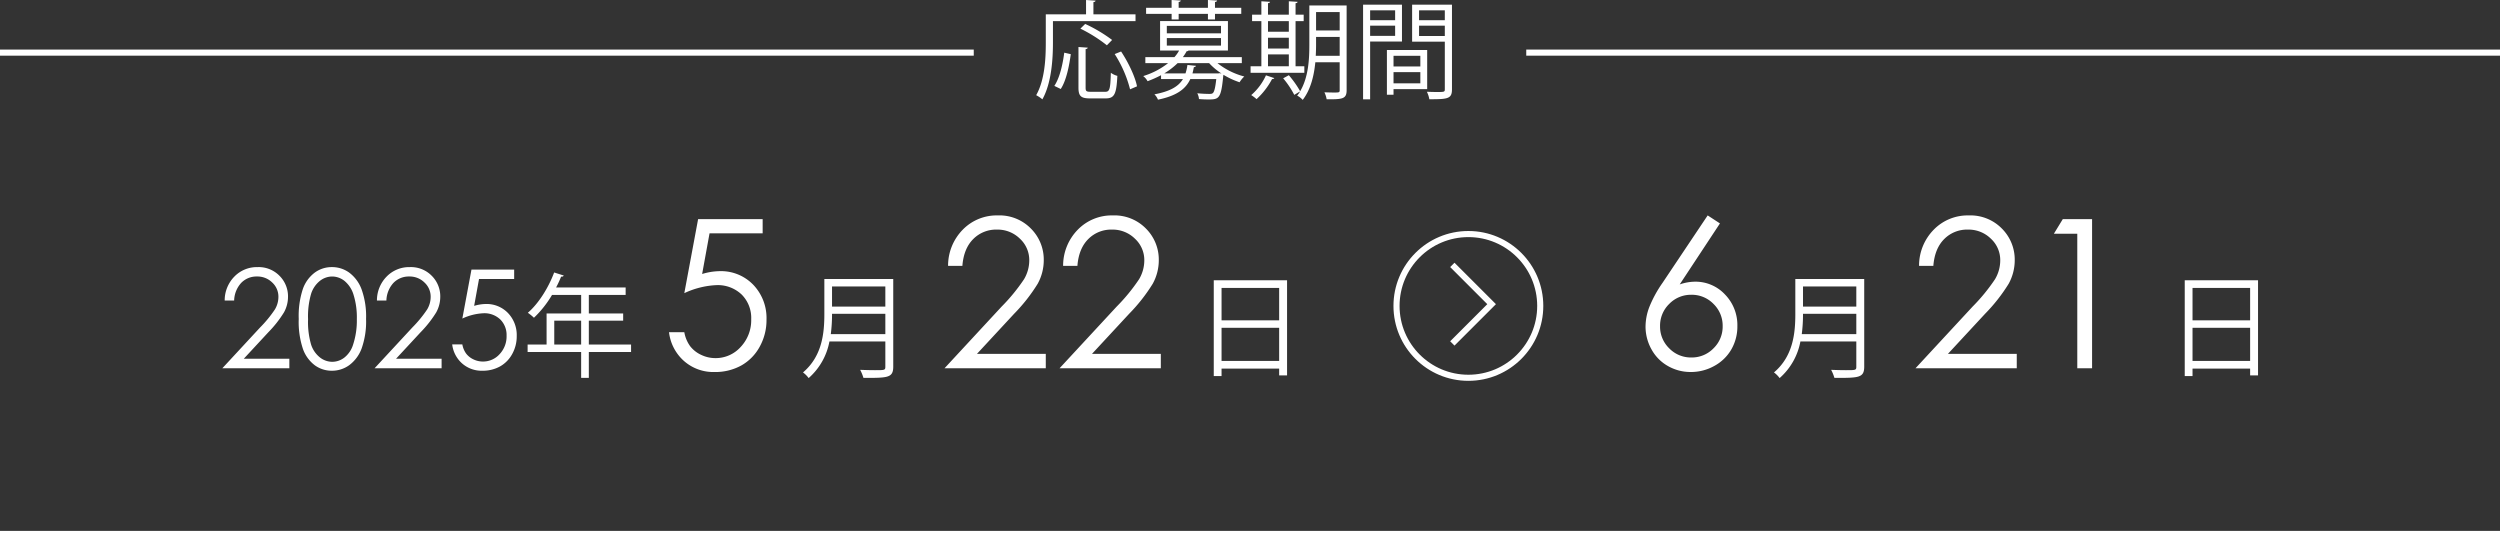
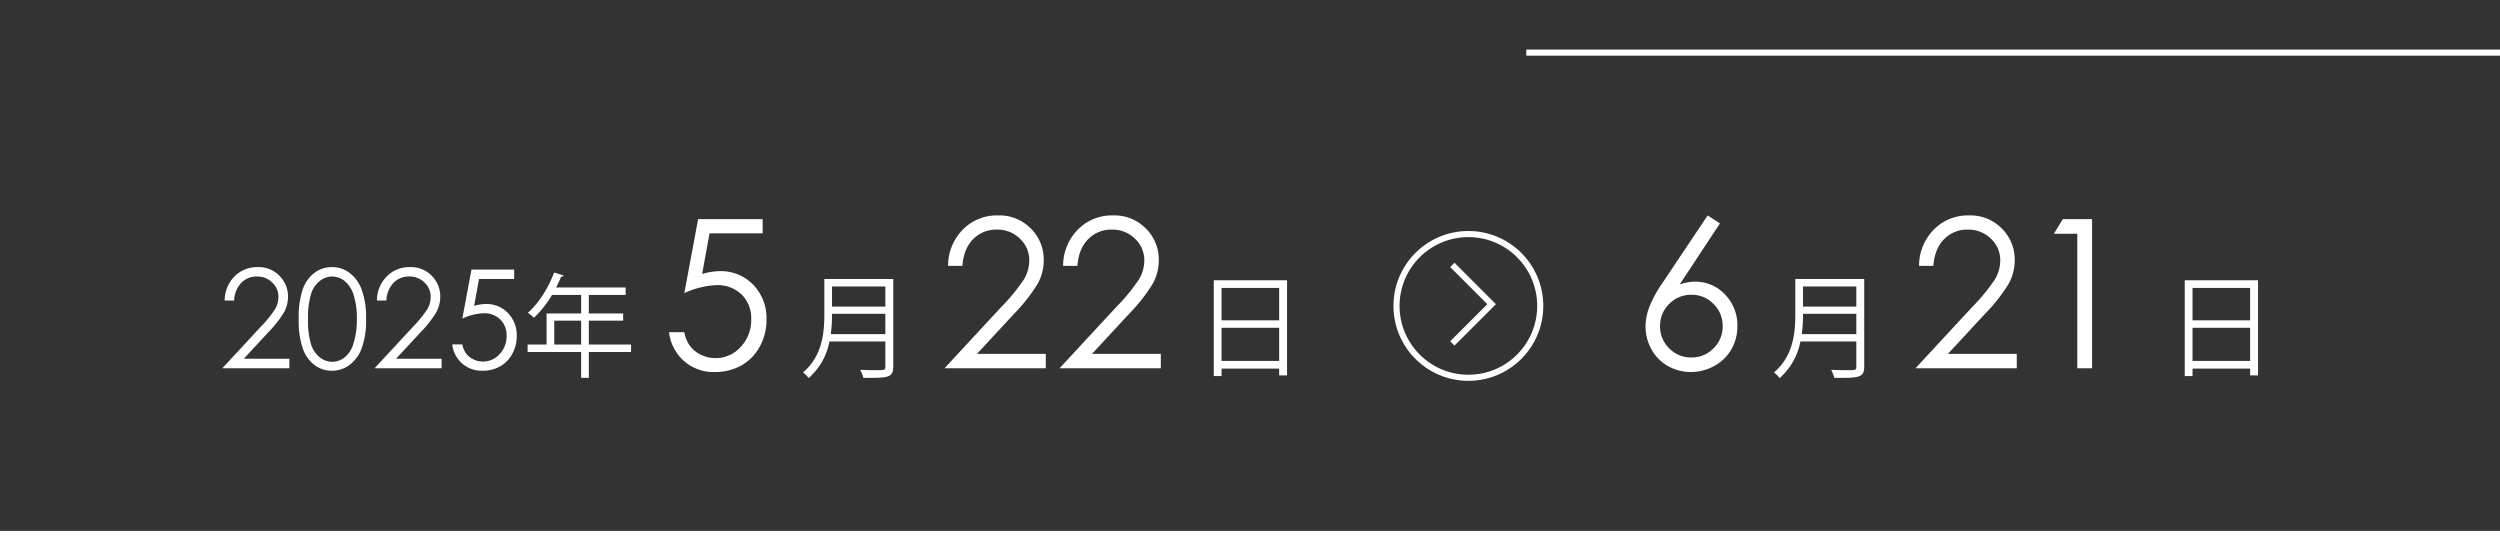
<svg xmlns="http://www.w3.org/2000/svg" width="819" height="175.921" viewBox="0 0 819 175.921">
  <rect x="0" y="0" width="819" height="175.921" fill="#333333" stroke="none" />
  <g id="Group_1294" data-name="Group 1294" transform="translate(-610.5 -1191.46)">
-     <path id="Path_33" data-name="Path 33" d="M-36.505-24.85h-13.79v-3.99c.49-.07.665-.245.7-.49l-3.115-.21v4.69H-65.9v9.24c0,5.075-.28,12.18-3.15,17.255a10.3,10.3,0,0,1,2.03,1.365c3.01-5.355,3.465-13.23,3.465-18.62v-7h27.055Zm-18.06,4.69a47.191,47.191,0,0,1,8.68,5.46l1.715-1.75a48.915,48.915,0,0,0-8.82-5.25Zm1.715,6.72c.455-.07.665-.245.7-.49l-3.045-.21V-.84c0,2.765.805,3.535,3.745,3.535h5.215c2.87,0,3.5-1.54,3.78-7.385A6.307,6.307,0,0,1-44.59-5.7c-.14,5.32-.385,6.23-1.82,6.23h-4.8c-1.4,0-1.645-.21-1.645-1.365ZM-36.015-1.26c-.6-3.115-2.835-7.84-5.215-11.41l-2.1.84A39.327,39.327,0,0,1-38.29-.28ZM-59.85-12.285C-60.34-8.54-61.285-4.13-63.1-1.4l2.1,1.015c1.855-2.835,2.765-7.6,3.29-11.41Zm58.17,1.47H-21a15.38,15.38,0,0,0,1.26-1.96.676.676,0,0,0,.6-.21H-6.23v-9.66H-28.455v9.66h6.23a10.756,10.756,0,0,1-1.54,2.17h-9.52v1.96h7.455A25.058,25.058,0,0,1-33.985-4.62,5.551,5.551,0,0,1-32.55-2.94,37.025,37.025,0,0,0-28.14-4.9v1.26h7.175C-22.435-1.225-25.13.385-30.31,1.365a5.079,5.079,0,0,1,1.155,1.75C-22.89,1.82-20.02-.455-18.55-3.64h8.5C-10.36-.77-10.71.49-11.13.91c-.28.28-.595.315-1.19.315-.56,0-2.24-.035-3.955-.21a4.871,4.871,0,0,1,.56,1.89c1.155.105,2.31.14,3.185.14,3.36,0,4.06-.315,4.76-7.665l.07-.42A25.653,25.653,0,0,0-2.415-2.59,8.883,8.883,0,0,1-.875-4.48,23.831,23.831,0,0,1-9.66-8.855h7.98ZM-8.5-21.07v2.45H-26.25v-2.45Zm0,3.99V-14.6H-26.25V-17.08ZM-19.5-8.26a15.3,15.3,0,0,1-.63,2.765H-27.09a23.578,23.578,0,0,0,4.375-3.36H-12.39A20.678,20.678,0,0,0-8.33-5.46l-.595-.1c-.105,0-.21.035-.49.07H-17.85c.175-.63.315-1.33.455-2.03.42-.07.665-.245.7-.455Zm-2.87-14.91v-1.82h9.59v1.82h2.31v-1.82h8.61v-2h-8.61v-1.89c.49-.07.665-.245.7-.49l-3.01-.175v2.555h-9.59v-1.89c.455-.07.665-.245.7-.49l-3.01-.175v2.555H-33.04v2h8.365v1.82ZM15.925-7.84V-22.61h2.66v-2.135h-2.66V-28.49c.455-.035.63-.21.665-.455l-2.87-.175v4.375H6.895V-28.49c.455-.07.63-.21.665-.455L4.725-29.12v4.375H1.68v2.135H4.725V-7.84H1.19V-5.7H18.8V-7.84ZM13.72-17.185v3.535H6.895v-3.535Zm0-1.96H6.895V-22.61H13.72Zm0,7.42V-7.84H6.895v-3.885Zm6.72-16.03v12.88c0,4.69-.28,10.64-3.01,15.225A32.6,32.6,0,0,0,13.72-4.9L11.865-3.885A28.8,28.8,0,0,1,15.5,1.54C15.855,1.33,17.36.42,17.43.42a13.6,13.6,0,0,1-.98,1.365,6.485,6.485,0,0,1,1.82,1.4C20.9-.21,21.98-4.795,22.4-9.135h7.98V0c0,.77-.21.77-1.995.77C27.58.77,26.5.735,25.375.7a8.6,8.6,0,0,1,.735,2.275c5.25.07,6.545-.14,6.545-2.975V-27.755Zm9.94,8.19H22.645v-6.02H30.38ZM22.645-17.43H30.38v6.16H22.54c.07-1.26.105-2.485.105-3.605ZM6.23-4.865A18.818,18.818,0,0,1,1.4,1.61,13.523,13.523,0,0,1,3.15,2.94,24.3,24.3,0,0,0,8.225-3.64q.578,0,.735-.315ZM50.785-28H38.045V3.01h2.31V-15.925h10.43Zm-2.24,5.075h-8.19v-3.22h8.19Zm-8.19,1.785h8.19v3.36h-8.19ZM54.11-28v12.11H64.82V-.28C64.82.6,64.61.6,62.055.6,61.18.6,60.06.56,58.94.525a8.378,8.378,0,0,1,.805,2.45c6.055,0,7.42-.14,7.42-3.255V-28Zm10.71,5.075H56.385v-3.22H64.82ZM56.385-21.14H64.82v3.395H56.385Zm2.66,7.98H45.85V1.5h2.17V-.35H59.045Zm-2.24,5.39H48.02v-3.5h8.785ZM48.02-5.915h8.785V-2.24H48.02Z" transform="translate(1019 1221)" fill="#fff" />
    <g id="Group_1282" data-name="Group 1282" transform="translate(701.999 1246.099)">
      <path id="Path_38" data-name="Path 38" d="M24.936-50.07l4.018,2.623L15.771-27.459a15.617,15.617,0,0,1,4.98-.9,13.183,13.183,0,0,1,9.861,4.2,14.327,14.327,0,0,1,4.051,10.343,15,15,0,0,1-1.959,7.62A14.3,14.3,0,0,1,27.144-.78a15.665,15.665,0,0,1-7.753,2.009A14.9,14.9,0,0,1,11.937-.714a13.917,13.917,0,0,1-5.4-5.462,15.254,15.254,0,0,1-1.959-7.537A18.271,18.271,0,0,1,5.794-20a39.3,39.3,0,0,1,4.333-7.952Zm-5.346,26a9.885,9.885,0,0,0-7.255,3,9.924,9.924,0,0,0-3,7.288,9.885,9.885,0,0,0,3,7.255,9.885,9.885,0,0,0,7.255,3,9.885,9.885,0,0,0,7.255-3,9.885,9.885,0,0,0,3-7.255,9.924,9.924,0,0,0-3-7.288A9.885,9.885,0,0,0,19.59-24.072ZM53.648-29.23v11.4c0,6.142-.629,13.8-6.993,19.2a8.77,8.77,0,0,1,1.85,1.85A21.093,21.093,0,0,0,55.313-8.769H73.628V-.518c0,1.147-.222,1.147-3.441,1.147-1.332,0-3.034-.037-4.81-.111A14.037,14.037,0,0,1,66.45,3.145c4.033.037,6.512,0,7.881-.444s1.887-1.3,1.887-3.219V-29.23ZM73.628-20.2H56.164v-6.586H73.628Zm0,2.368v6.66H55.757a49.562,49.562,0,0,0,.407-6.66Zm25.237-15.7H94.183a16.822,16.822,0,0,1,4.831-11.887,15.511,15.511,0,0,1,11.438-4.648,14.417,14.417,0,0,1,10.907,4.35,14.34,14.34,0,0,1,4.167,10.26,15.953,15.953,0,0,1-1.992,7.786A56.08,56.08,0,0,1,115.8-17.83L103.646-4.715h22.545V0H93.021l18.66-20.154a60.21,60.21,0,0,0,7.388-9.015,12.127,12.127,0,0,0,1.71-6.192,9.524,9.524,0,0,0-3.071-7.089,10.405,10.405,0,0,0-7.521-2.972A10.531,10.531,0,0,0,102.4-42.3Q99.3-39.18,98.865-33.535Zm42.4-15.307h9.6V0h-4.848V-44.061h-7.67ZM181.219,2.553h2.553V.111h18.87v2.22h2.59V-28.823H181.219Zm21.423-18.241h-18.87V-26.307h18.87Zm-18.87,2.442h18.87V-2.4h-18.87Z" transform="translate(443.001 66)" fill="#fff" />
      <path id="Path_37" data-name="Path 37" d="M5.208-22.192h-3.1a11.132,11.132,0,0,1,3.2-7.866,10.265,10.265,0,0,1,7.57-3.076,9.541,9.541,0,0,1,7.218,2.878,9.49,9.49,0,0,1,2.758,6.79,10.557,10.557,0,0,1-1.318,5.153,37.112,37.112,0,0,1-5.12,6.515L8.372-3.12H23.291V0H1.34L13.689-13.337A39.845,39.845,0,0,0,18.578-19.3a8.025,8.025,0,0,0,1.132-4.1,6.3,6.3,0,0,0-2.032-4.691A6.886,6.886,0,0,0,12.7-30.059a6.969,6.969,0,0,0-5.153,2.065A8.879,8.879,0,0,0,5.208-22.192Zm21.16,6.042a28.039,28.039,0,0,1,1.373-9.888,11.471,11.471,0,0,1,3.878-5.3,9.368,9.368,0,0,1,5.6-1.8,9.59,9.59,0,0,1,5.691,1.813,12.039,12.039,0,0,1,4.032,5.438,26.239,26.239,0,0,1,1.483,9.734,26.342,26.342,0,0,1-1.461,9.69,11.99,11.99,0,0,1-4.032,5.438A9.609,9.609,0,0,1,37.222.813a9.349,9.349,0,0,1-5.581-1.78,11.517,11.517,0,0,1-3.878-5.306A27.757,27.757,0,0,1,26.367-16.15Zm3.054.066A26.556,26.556,0,0,0,30.4-7.811,8.789,8.789,0,0,0,33.289-3.56a6.583,6.583,0,0,0,4.043,1.45,6.524,6.524,0,0,0,4.021-1.417,8.657,8.657,0,0,0,2.834-4.252A25.232,25.232,0,0,0,45.4-16.084a24.836,24.836,0,0,0-1.077-7.987,9.346,9.346,0,0,0-2.977-4.548,6.54,6.54,0,0,0-4.01-1.439,6.552,6.552,0,0,0-4.043,1.439,8.854,8.854,0,0,0-2.878,4.241A26.372,26.372,0,0,0,29.421-16.084Zm25.664-6.108h-3.1a11.132,11.132,0,0,1,3.2-7.866,10.265,10.265,0,0,1,7.57-3.076,9.541,9.541,0,0,1,7.218,2.878,9.49,9.49,0,0,1,2.758,6.79,10.557,10.557,0,0,1-1.318,5.153,37.112,37.112,0,0,1-5.12,6.515L58.25-3.12H73.169V0H51.218L63.567-13.337A39.845,39.845,0,0,0,68.456-19.3a8.025,8.025,0,0,0,1.132-4.1,6.3,6.3,0,0,0-2.032-4.691,6.886,6.886,0,0,0-4.977-1.967,6.969,6.969,0,0,0-5.153,2.065A8.879,8.879,0,0,0,55.085-22.192ZM96.943-32.322v3.076H85.43l-1.6,8.811a13.722,13.722,0,0,1,3.8-.615,9.715,9.715,0,0,1,7.284,2.955,10.42,10.42,0,0,1,2.867,7.57A11.863,11.863,0,0,1,96.306-4.68,10.272,10.272,0,0,1,92.318-.6,11.639,11.639,0,0,1,86.506.813a9.621,9.621,0,0,1-6.636-2.406,9.849,9.849,0,0,1-3.23-6.229h3.318A7.282,7.282,0,0,0,81.222-4.79a6.434,6.434,0,0,0,2.373,1.879A7.081,7.081,0,0,0,86.7-2.2a7.268,7.268,0,0,0,5.471-2.417,8.451,8.451,0,0,0,2.285-6.042A7.151,7.151,0,0,0,92.4-15.974a7.5,7.5,0,0,0-5.515-2.043,18.269,18.269,0,0,0-6.921,1.736l2.988-16.04ZM121.4-7.77v-7.807h11.248v-2.368H121.4v-6.068h12.062v-2.442H110.671a34.853,34.853,0,0,0,1.665-3.589.69.69,0,0,0,.851-.333l-3.145-1c-1.924,5.143-5.18,10.249-8.621,13.209a14.7,14.7,0,0,1,2,1.628,34.478,34.478,0,0,0,5.92-7.474h9.546v6.068H107.563V-7.77h-6.216v2.442h17.538V3.145H121.4V-5.328h13.838V-7.77Zm-11.322-7.807h8.806V-7.77h-8.806Zm68.268-33.265v4.648h-17.4l-2.424,13.314a20.735,20.735,0,0,1,5.744-.93,14.68,14.68,0,0,1,11.007,4.466A15.745,15.745,0,0,1,179.608-15.9a17.927,17.927,0,0,1-2.225,8.832,15.522,15.522,0,0,1-6.026,6.159,17.587,17.587,0,0,1-8.782,2.142,14.538,14.538,0,0,1-10.027-3.636,14.883,14.883,0,0,1-4.881-9.413h5.014a11,11,0,0,0,1.909,4.582A9.722,9.722,0,0,0,158.176-4.4a10.7,10.7,0,0,0,4.7,1.079,10.983,10.983,0,0,0,8.268-3.652,12.771,12.771,0,0,0,3.453-9.131,10.807,10.807,0,0,0-3.121-8.035,11.331,11.331,0,0,0-8.334-3.088A27.607,27.607,0,0,0,152.68-24.6L157.2-48.842ZM198.558-29.23v11.4c0,6.142-.629,13.8-6.993,19.2a8.77,8.77,0,0,1,1.85,1.85,21.093,21.093,0,0,0,6.808-11.988h18.315V-.518c0,1.147-.222,1.147-3.441,1.147-1.332,0-3.034-.037-4.81-.111a14.037,14.037,0,0,1,1.073,2.627c4.033.037,6.512,0,7.881-.444s1.887-1.3,1.887-3.219V-29.23Zm19.98,9.028H201.074v-6.586h17.464Zm0,2.368v6.66H200.667a49.563,49.563,0,0,0,.407-6.66Zm25.237-15.7h-4.682a16.822,16.822,0,0,1,4.831-11.887,15.511,15.511,0,0,1,11.438-4.648,14.417,14.417,0,0,1,10.907,4.35,14.34,14.34,0,0,1,4.167,10.26,15.953,15.953,0,0,1-1.992,7.786,56.079,56.079,0,0,1-7.736,9.845L248.557-4.715H271.1V0h-33.17l18.66-20.154a60.211,60.211,0,0,0,7.388-9.015,12.127,12.127,0,0,0,1.71-6.192,9.524,9.524,0,0,0-3.071-7.089,10.405,10.405,0,0,0-7.521-2.972,10.531,10.531,0,0,0-7.786,3.121Q244.207-39.18,243.776-33.535Zm37.686,0h-4.682a16.822,16.822,0,0,1,4.831-11.887,15.511,15.511,0,0,1,11.438-4.648,14.417,14.417,0,0,1,10.907,4.35,14.34,14.34,0,0,1,4.167,10.26,15.953,15.953,0,0,1-1.992,7.786,56.079,56.079,0,0,1-7.736,9.845L286.242-4.715h22.545V0h-33.17l18.66-20.154a60.211,60.211,0,0,0,7.388-9.015,12.127,12.127,0,0,0,1.71-6.192A9.524,9.524,0,0,0,300.3-42.45a10.405,10.405,0,0,0-7.521-2.972A10.531,10.531,0,0,0,285-42.3Q281.893-39.18,281.461-33.535ZM326.129,2.553h2.553V.111h18.87v2.22h2.59V-28.823H326.129Zm21.423-18.241h-18.87V-26.307h18.87Zm-18.87,2.442h18.87V-2.4h-18.87Z" transform="translate(-20 66)" fill="#fff" />
      <g id="Group_21" data-name="Group 21" transform="translate(365 21.037)">
        <g id="Ellipse_2" data-name="Ellipse 2" fill="none" stroke="#fff" stroke-width="2">
-           <circle cx="24.543" cy="24.543" r="24.543" stroke="none" />
          <circle cx="24.543" cy="24.543" r="23.543" fill="none" />
        </g>
        <path id="Path_11" data-name="Path 11" d="M-21899.168-18581.795l12.869,12.871-12.869,12.865" transform="translate(21918.451 18592.896)" fill="none" stroke="#fff" stroke-width="2" />
      </g>
    </g>
-     <path id="Path_36" data-name="Path 36" d="M0,0H319" transform="translate(610.5 1208.699)" fill="none" stroke="#fff" stroke-width="2" />
    <path id="Path_35" data-name="Path 35" d="M0,0H319" transform="translate(1110.5 1208.699)" fill="none" stroke="#fff" stroke-width="2" />
    <path id="Path_34" data-name="Path 34" d="M0,0H819" transform="translate(610.5 1366.381)" fill="none" stroke="#fff" stroke-width="2" />
  </g>
</svg>